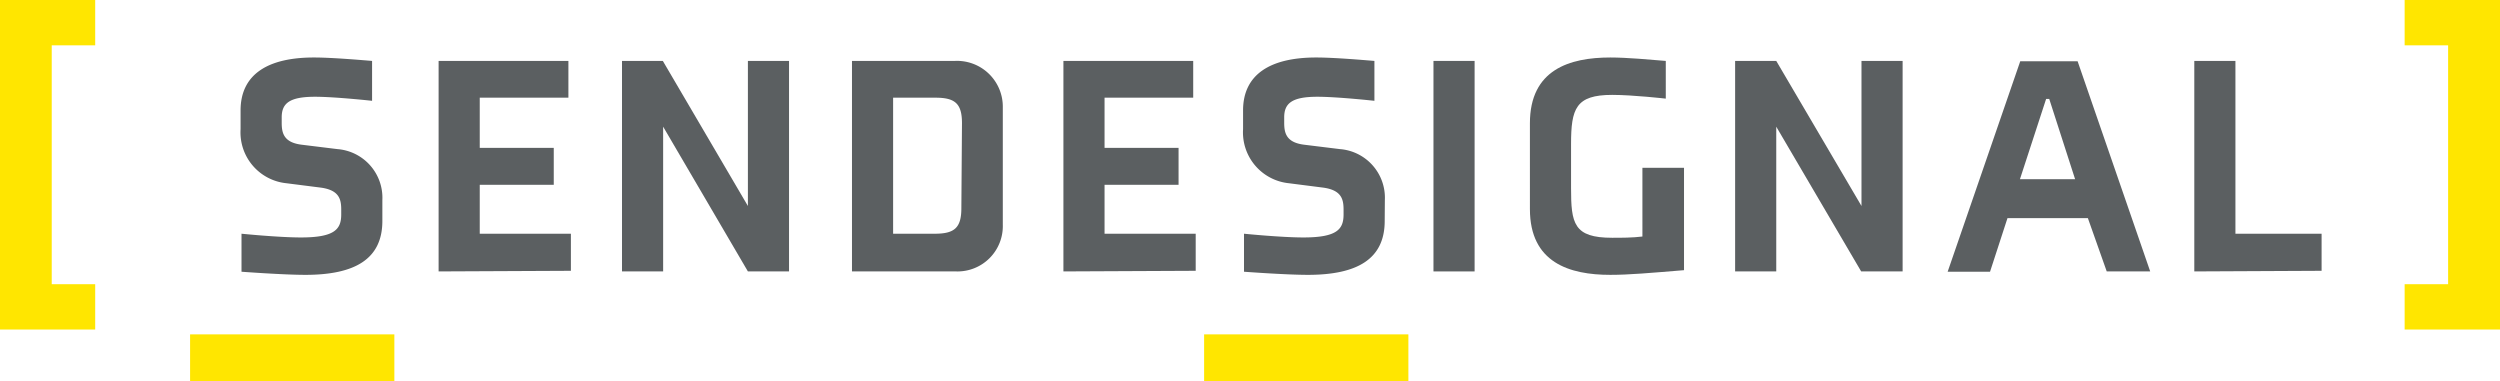
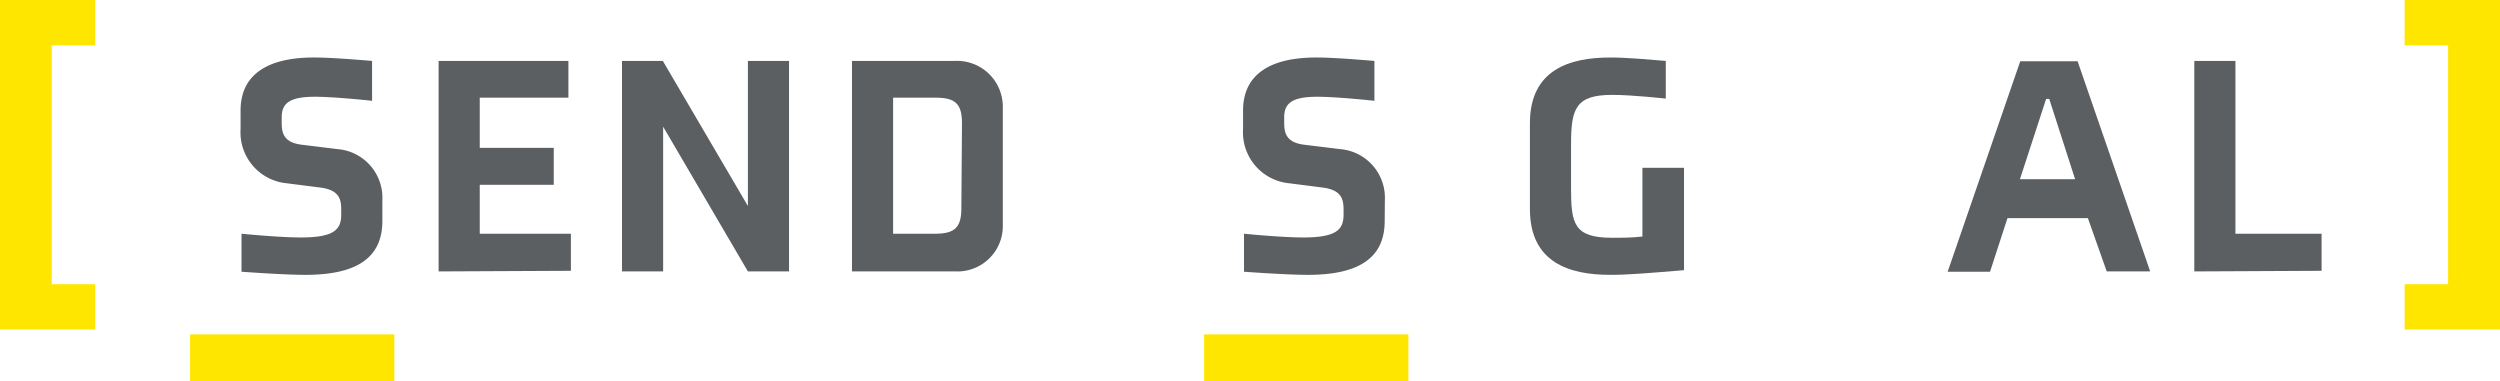
<svg xmlns="http://www.w3.org/2000/svg" viewBox="0 0 160.45 24.46">
  <defs>
    <style>.cls-1{fill:#5b5f61;}.cls-2,.cls-3{fill:#ffe600;}.cls-3{stroke:#ffe600;stroke-miterlimit:10;stroke-width:3px;}</style>
  </defs>
  <g id="Ebene_2" data-name="Ebene 2">
    <g id="Ebene_1-2" data-name="Ebene 1">
      <path class="cls-1" d="M24.54,14.18c0,2.46-1.78,3.46-4.94,3.46-1.42,0-4.1-.2-4.1-.2V15s2.38.24,3.82.24c2.18,0,2.58-.54,2.58-1.48v-.3c0-.66-.12-1.26-1.32-1.42l-2.2-.28a3.28,3.28,0,0,1-2.94-3.47V7.09c0-2.34,1.78-3.4,4.7-3.4,1.14,0,3,.16,3.74.22V6.47s-2.38-.26-3.66-.26c-1.64,0-2.14.42-2.14,1.32v.34c0,.66.12,1.28,1.3,1.42l2.28.28a3.13,3.13,0,0,1,2.88,3.27Z" />
      <path class="cls-1" d="M28.15,17.42V3.91h8.33V6.27H30.79V9.49h4.75v2.37H30.79V15h5.85v2.38Z" />
      <path class="cls-1" d="M48,17.42,42.56,8.13v9.29H39.92V3.91h2.62L48,13.22V3.91h2.64V17.42Z" />
      <path class="cls-1" d="M64.36,14.42a2.91,2.91,0,0,1-3,3H54.68V3.91h6.6a2.94,2.94,0,0,1,3.08,3ZM61.74,7.91c0-1.26-.44-1.64-1.7-1.64H57.32V15H60c1.26,0,1.7-.38,1.7-1.64Z" />
-       <path class="cls-1" d="M68.25,17.42V3.91h8.33V6.27H70.89V9.49h4.75v2.37H70.89V15h5.85v2.38Z" />
      <path class="cls-1" d="M88.87,14.18c0,2.46-1.78,3.46-4.93,3.46-1.42,0-4.1-.2-4.1-.2V15s2.38.24,3.82.24c2.17,0,2.57-.54,2.57-1.48v-.3c0-.66-.12-1.26-1.32-1.42l-2.19-.28a3.28,3.28,0,0,1-2.94-3.47V7.09c0-2.34,1.78-3.4,4.69-3.4,1.14,0,3,.16,3.74.22V6.47s-2.38-.26-3.66-.26c-1.63,0-2.13.42-2.13,1.32v.34c0,.66.12,1.28,1.3,1.42L86,9.57a3.13,3.13,0,0,1,2.88,3.27Z" />
-       <path class="cls-1" d="M92,17.42V3.91h2.64V17.42Z" />
      <path class="cls-1" d="M103.35,17.64c-2.62,0-5.16-.78-5.16-4.22V7.91c0-3.44,2.54-4.22,5.16-4.22,1.08,0,2.58.14,3.56.22V6.33s-2.1-.24-3.44-.24c-2.34,0-2.64.88-2.64,3.16v2.81c0,2.28.16,3.2,2.64,3.2.58,0,1.3,0,1.94-.08V11.9h0V10.77h2.67v6.57C105.89,17.52,104.55,17.64,103.35,17.64Z" />
-       <path class="cls-1" d="M119.45,17.42,114,8.13v9.29h-2.64V3.91H114l5.47,9.31V3.91h2.64V17.42Z" />
      <path class="cls-1" d="M134,14h-5.16l-1.12,3.44H125l4.66-13.51h3.68L138,17.42h-2.79Zm-4.36-2.5h3.54l-1.66-5.15h-.2Z" />
      <path class="cls-1" d="M140.83,17.42V3.91h2.64V15H149v2.38Z" />
      <path class="cls-2" d="M6.11,0V2.91H3.32V18.24H6.11v2.91H0V0Z" />
      <path class="cls-2" d="M154.33,2.91V0h6.12V21.15h-6.12V18.24h2.79V2.91Z" />
      <line class="cls-3" x1="12.2" y1="22.96" x2="25.31" y2="22.96" />
      <line class="cls-3" x1="77.28" y1="22.96" x2="90.39" y2="22.96" />
    </g>
  </g>
</svg>